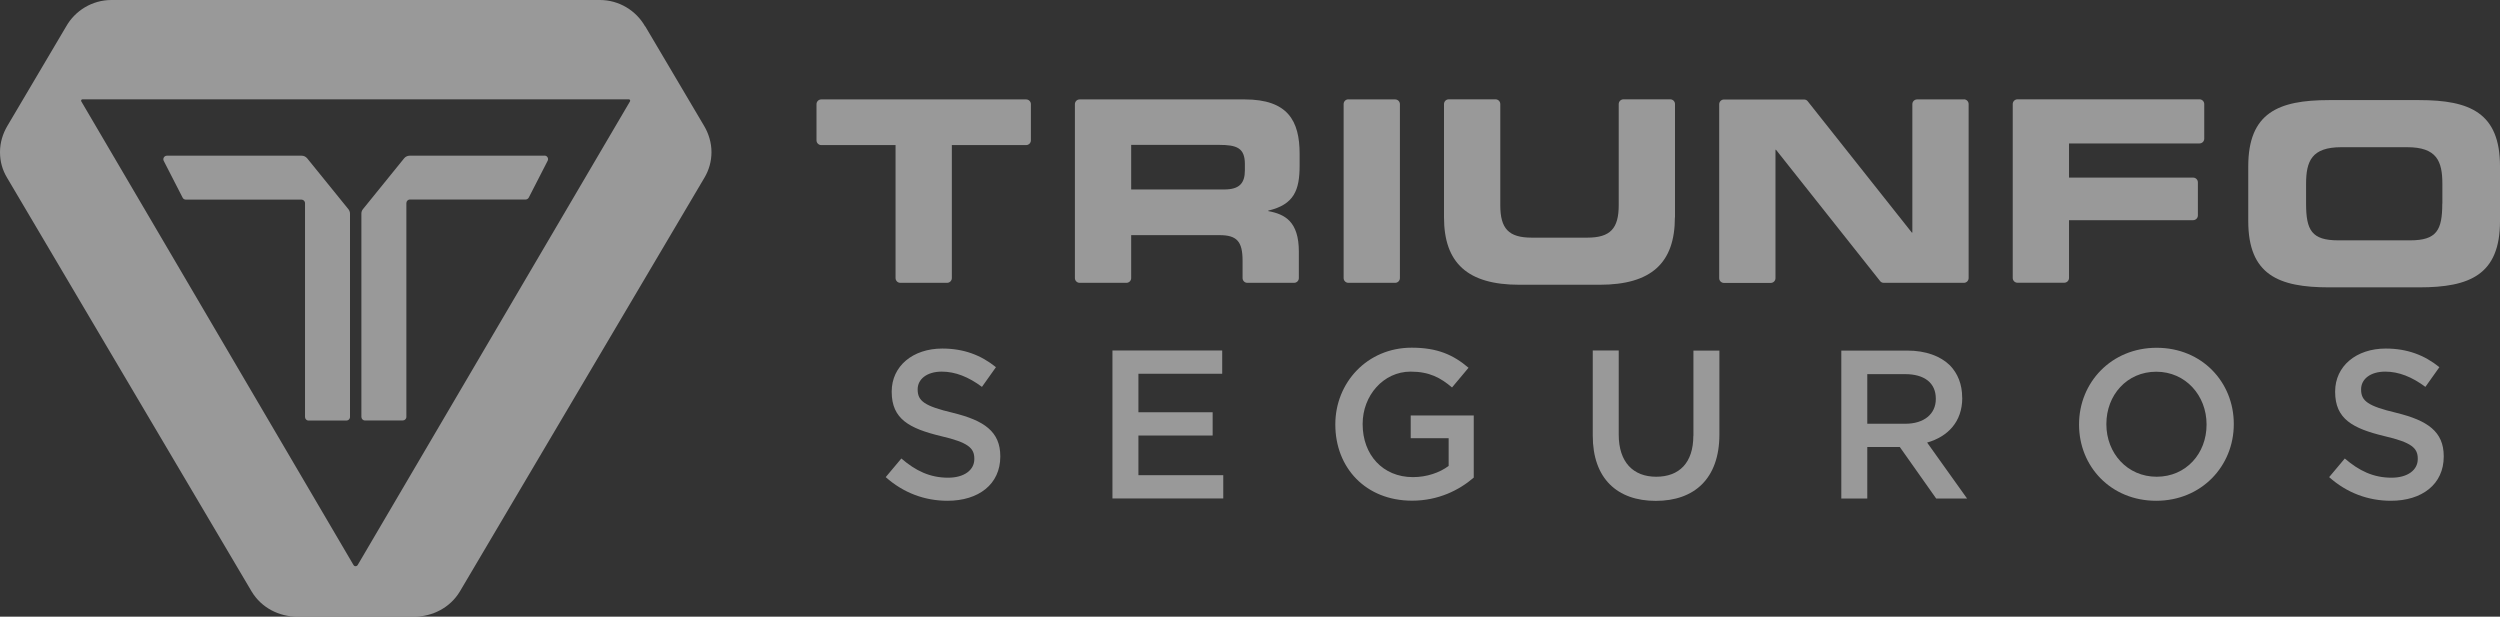
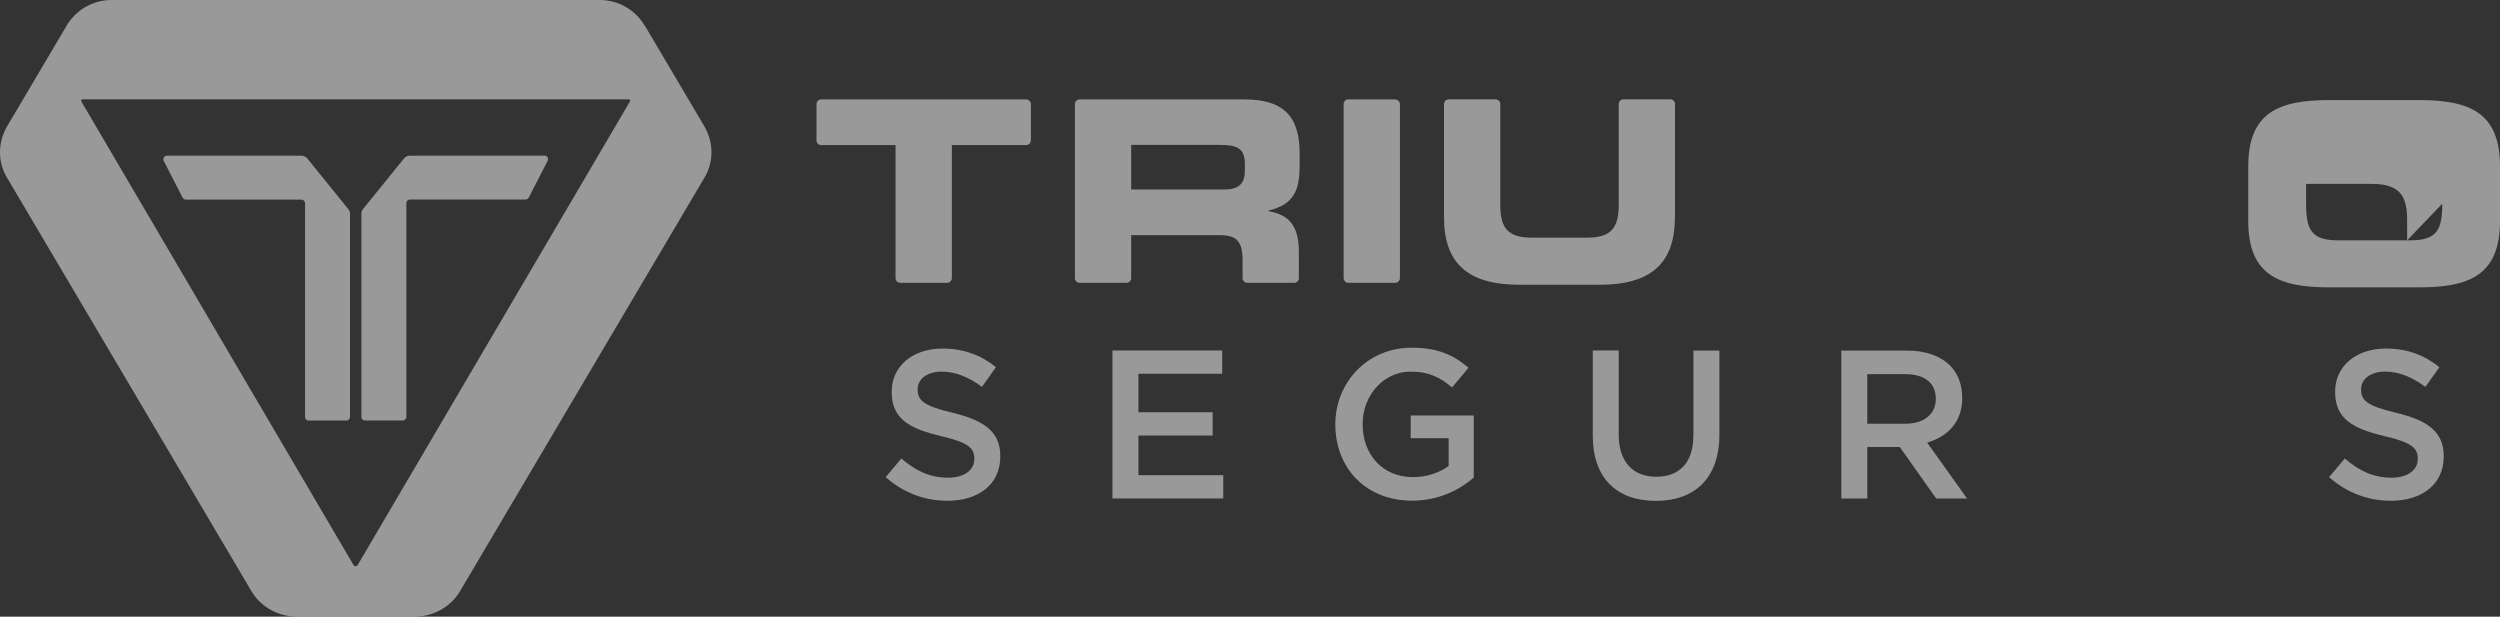
<svg xmlns="http://www.w3.org/2000/svg" id="Capa_2" data-name="Capa 2" viewBox="0 0 259 63.89">
  <rect x="0" y="0" width="259" height="63.89" fill="#333333" stroke="none" />
  <defs>
    <style>      .cls-1 {        opacity: .5;      }      .cls-2 {        fill: #fff;        stroke-width: 0px;      }    </style>
  </defs>
  <g id="Capa_1-2" data-name="Capa 1">
    <g class="cls-1">
      <path class="cls-2" d="m106.3,10.3h-21.22c-.27,0-.49.22-.49.49v3.75c0,.27.22.49.49.49h7.7v13.78c0,.27.22.49.49.49h4.85c.27,0,.49-.22.49-.49v-13.78h7.7c.27,0,.49-.22.49-.49v-3.75c0-.27-.22-.49-.49-.49Z" />
      <path class="cls-2" d="m128.94,10.3h-17.09c-.27,0-.49.22-.49.49v18.02c0,.27.22.49.49.49h4.85c.27,0,.49-.22.49-.49v-4.45h9.15c1.81,0,2.39.66,2.39,2.65v1.8c0,.27.22.49.49.49h4.85c.27,0,.49-.22.49-.49v-2.74c0-3.12-1.44-3.88-3.17-4.2v-.05c2.68-.63,3.25-2.12,3.25-4.67v-1.21c0-3.41-1.21-5.64-5.69-5.64Zm.03,7.34c0,1.36-.58,1.99-2.15,1.99h-9.63v-4.62h9.1c1.84,0,2.68.31,2.68,1.99v.63Z" />
      <path class="cls-2" d="m139.69,10.3h4.85c.27,0,.49.22.49.49v18.02c0,.27-.22.49-.49.49h-4.85c-.27,0-.49-.22-.49-.49V10.78c0-.27.22-.49.49-.49Z" />
      <path class="cls-2" d="m173.53,22.52v-11.74c0-.27-.22-.49-.49-.49h-4.85c-.27,0-.49.22-.49.49v10.48c0,2.41-.87,3.36-3.25,3.36h-5.77c-2.39,0-3.25-.94-3.25-3.36v-10.48c0-.27-.22-.49-.49-.49h-4.85c-.27,0-.49.22-.49.49v11.74c0,4.72,2.44,6.98,7.79,6.98h8.34c5.35,0,7.79-2.26,7.79-6.98Z" />
-       <path class="cls-2" d="m203.46,10.3h-4.85c-.27,0-.49.22-.49.49v13.31h-.05l-10.79-13.61c-.09-.12-.23-.18-.38-.18h-8.3c-.27,0-.49.22-.49.49v18.02c0,.27.22.49.49.49h4.85c.27,0,.49-.22.49-.49v-13.31h.05l10.79,13.61c.09.12.23.18.38.18h8.3c.27,0,.49-.22.49-.49V10.78c0-.27-.22-.49-.49-.49Z" />
-       <path class="cls-2" d="m227.7,22.32v-3.43c0-.27-.22-.49-.49-.49h-12.86v-3.54h13.52c.27,0,.49-.22.49-.49v-3.59c0-.27-.22-.49-.49-.49h-18.86c-.27,0-.49.22-.49.49v18.02c0,.27.22.49.49.49h4.85c.27,0,.49-.22.49-.49v-5.99h12.86c.27,0,.49-.22.49-.49Z" />
-       <path class="cls-2" d="m250.63,10.37h-9.34c-5.25,0-8.37,1.31-8.37,6.87v5.66c0,5.56,3.12,6.87,8.37,6.87h9.34c5.25,0,8.37-1.31,8.37-6.87v-5.66c0-5.56-3.12-6.87-8.37-6.87Zm2.39,10.73c0,2.75-.58,3.8-3.33,3.8h-7.45c-2.75,0-3.33-1.05-3.33-3.8v-2.05c0-2.36.58-3.8,3.65-3.8h6.82c3.07,0,3.65,1.44,3.65,3.8v2.05Z" />
+       <path class="cls-2" d="m250.63,10.37h-9.34c-5.25,0-8.37,1.31-8.37,6.87v5.66c0,5.56,3.12,6.87,8.37,6.87h9.34c5.25,0,8.37-1.31,8.37-6.87v-5.66c0-5.56-3.12-6.87-8.37-6.87Zm2.39,10.73c0,2.75-.58,3.8-3.33,3.8h-7.45c-2.75,0-3.33-1.05-3.33-3.8v-2.05h6.82c3.07,0,3.65,1.44,3.65,3.8v2.05Z" />
      <path class="cls-2" d="m56.4,16.13h-13.96c-.22,0-.43.1-.57.27l-4.27,5.27c-.11.13-.16.29-.16.46v21.06c0,.2.16.37.37.37h3.92c.2,0,.37-.16.37-.37v-22.15c0-.2.16-.37.37-.37h11.98c.14,0,.26-.08.33-.2l1.96-3.82c.12-.24-.05-.53-.33-.53Z" />
      <path class="cls-2" d="m31.82,16.4c-.14-.17-.35-.27-.57-.27h-13.96c-.27,0-.45.29-.33.53l1.96,3.82c.06.12.19.2.33.2h11.98c.2,0,.37.16.37.37v22.15c0,.2.16.37.37.37h3.92c.2,0,.37-.16.37-.37v-21.06c0-.17-.06-.33-.16-.46l-4.27-5.27Z" />
      <polygon class="cls-2" points="117.94 45.12 125.63 45.12 125.63 42.71 117.94 42.71 117.94 38.72 126.62 38.72 126.62 36.31 115.25 36.31 115.25 51.64 126.73 51.64 126.73 49.23 117.94 49.23 117.94 45.12" />
      <path class="cls-2" d="m203.28,41.2v-.04c0-1.34-.46-2.48-1.27-3.31-.98-.96-2.5-1.53-4.42-1.53h-6.83v15.33h2.69v-5.34h3.37l3.77,5.34h3.2l-4.14-5.8c2.12-.61,3.64-2.12,3.64-4.64Zm-9.83,2.71v-5.15h3.92c1.99,0,3.18.9,3.18,2.54v.04c0,1.56-1.23,2.56-3.15,2.56h-3.94Z" />
-       <path class="cls-2" d="m223.43,36.03c-4.71,0-8.04,3.61-8.04,7.93v.04c0,4.31,3.28,7.88,7.99,7.88s8.04-3.61,8.04-7.93v-.04c0-4.31-3.29-7.88-7.99-7.88Zm5.17,7.97c0,2.98-2.12,5.39-5.17,5.39s-5.21-2.45-5.21-5.43v-.04c0-2.98,2.12-5.41,5.17-5.41s5.21,2.48,5.21,5.45v.04Z" />
      <path class="cls-2" d="m146.16,45.4h3.92v2.87c-.94.7-2.26,1.16-3.7,1.16-3.13,0-5.21-2.32-5.21-5.48v-.04c0-2.93,2.15-5.41,4.97-5.41,1.95,0,3.11.64,4.29,1.64l1.71-2.04c-1.58-1.34-3.22-2.08-5.89-2.08-4.62,0-7.91,3.64-7.91,7.93v.04c0,4.47,3.15,7.88,7.95,7.88,2.72,0,4.88-1.09,6.39-2.39v-6.44h-6.53v2.34Z" />
      <path class="cls-2" d="m98.73,42.77c-2.96-.7-3.66-1.23-3.66-2.41v-.04c0-1.01.92-1.82,2.5-1.82,1.4,0,2.78.55,4.16,1.58l1.45-2.04c-1.55-1.25-3.33-1.93-5.56-1.93-3.05,0-5.24,1.82-5.24,4.45v.04c0,2.82,1.84,3.79,5.1,4.58,2.85.66,3.46,1.25,3.46,2.34v.04c0,1.14-1.05,1.93-2.72,1.93-1.88,0-3.37-.72-4.84-1.99l-1.62,1.93c1.84,1.64,4.05,2.45,6.4,2.45,3.22,0,5.47-1.71,5.47-4.58v-.04c0-2.54-1.67-3.7-4.91-4.49Z" />
      <path class="cls-2" d="m175.43,45.14c0,2.82-1.47,4.25-3.85,4.25s-3.88-1.51-3.88-4.36v-8.72h-2.69v8.83c0,4.44,2.54,6.75,6.53,6.75s6.59-2.3,6.59-6.88v-8.69h-2.69v8.83Z" />
      <path class="cls-2" d="m248.27,42.77c-2.96-.7-3.66-1.23-3.66-2.41v-.04c0-1.01.92-1.82,2.5-1.82,1.4,0,2.78.55,4.16,1.58l1.45-2.04c-1.55-1.25-3.33-1.93-5.56-1.93-3.05,0-5.24,1.82-5.24,4.45v.04c0,2.82,1.84,3.79,5.1,4.58,2.85.66,3.46,1.25,3.46,2.34v.04c0,1.14-1.05,1.93-2.72,1.93-1.88,0-3.37-.72-4.84-1.99l-1.62,1.93c1.84,1.64,4.05,2.45,6.4,2.45,3.22,0,5.47-1.71,5.47-4.58v-.04c0-2.54-1.67-3.7-4.91-4.49Z" />
      <path class="cls-2" d="m66.83,2.73c-.92-1.62-2.68-2.73-4.69-2.73H11.55c-2.01,0-3.77,1.11-4.69,2.73L.76,13.05c-.47.8-.76,1.72-.76,2.71s.26,1.87.73,2.65c0,0,25.21,42.65,25.34,42.87,1.01,1.68,2.83,2.61,4.75,2.61h12.07c1.91,0,3.74-.93,4.75-2.61.13-.22,25.34-42.87,25.34-42.87.46-.77.73-1.68.73-2.65s-.29-1.92-.76-2.71l-6.1-10.32Zm-1.56,7.77l-28.21,48.03c-.05.08-.13.13-.22.13s-.17-.04-.22-.13L8.42,10.5c-.05-.09.01-.21.12-.21h56.61c.11,0,.17.12.12.21Z" />
    </g>
  </g>
</svg>